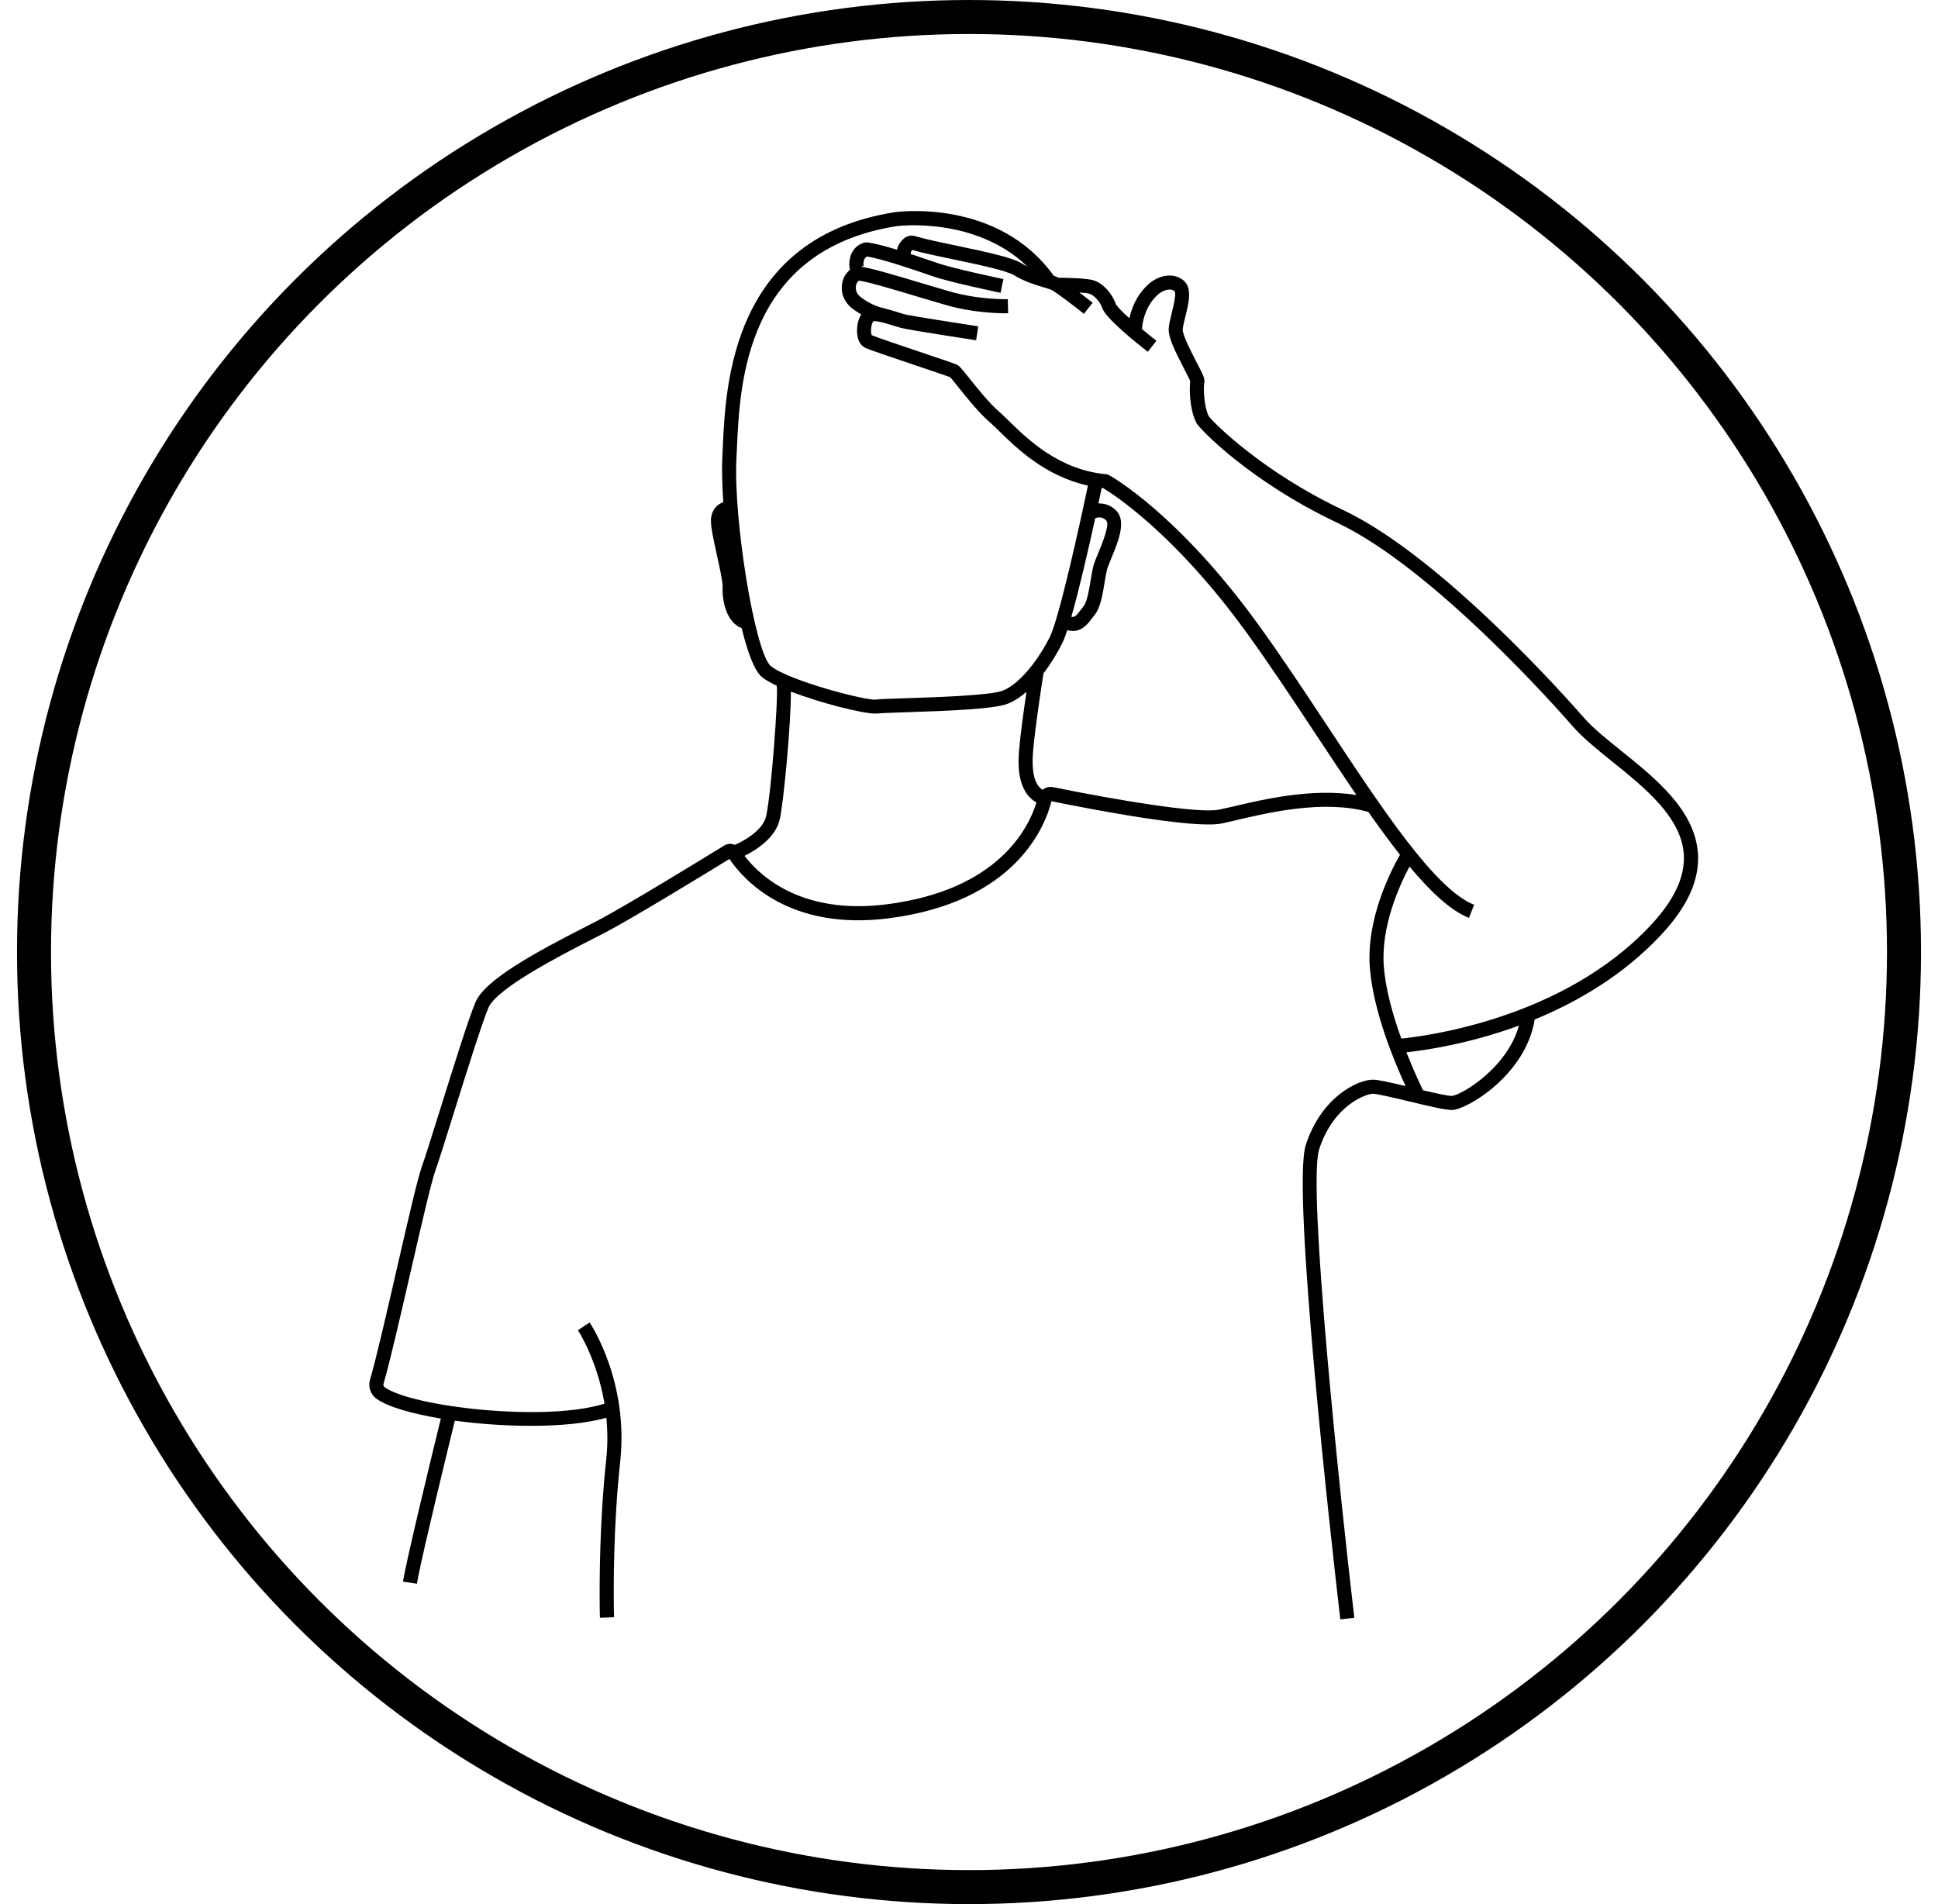
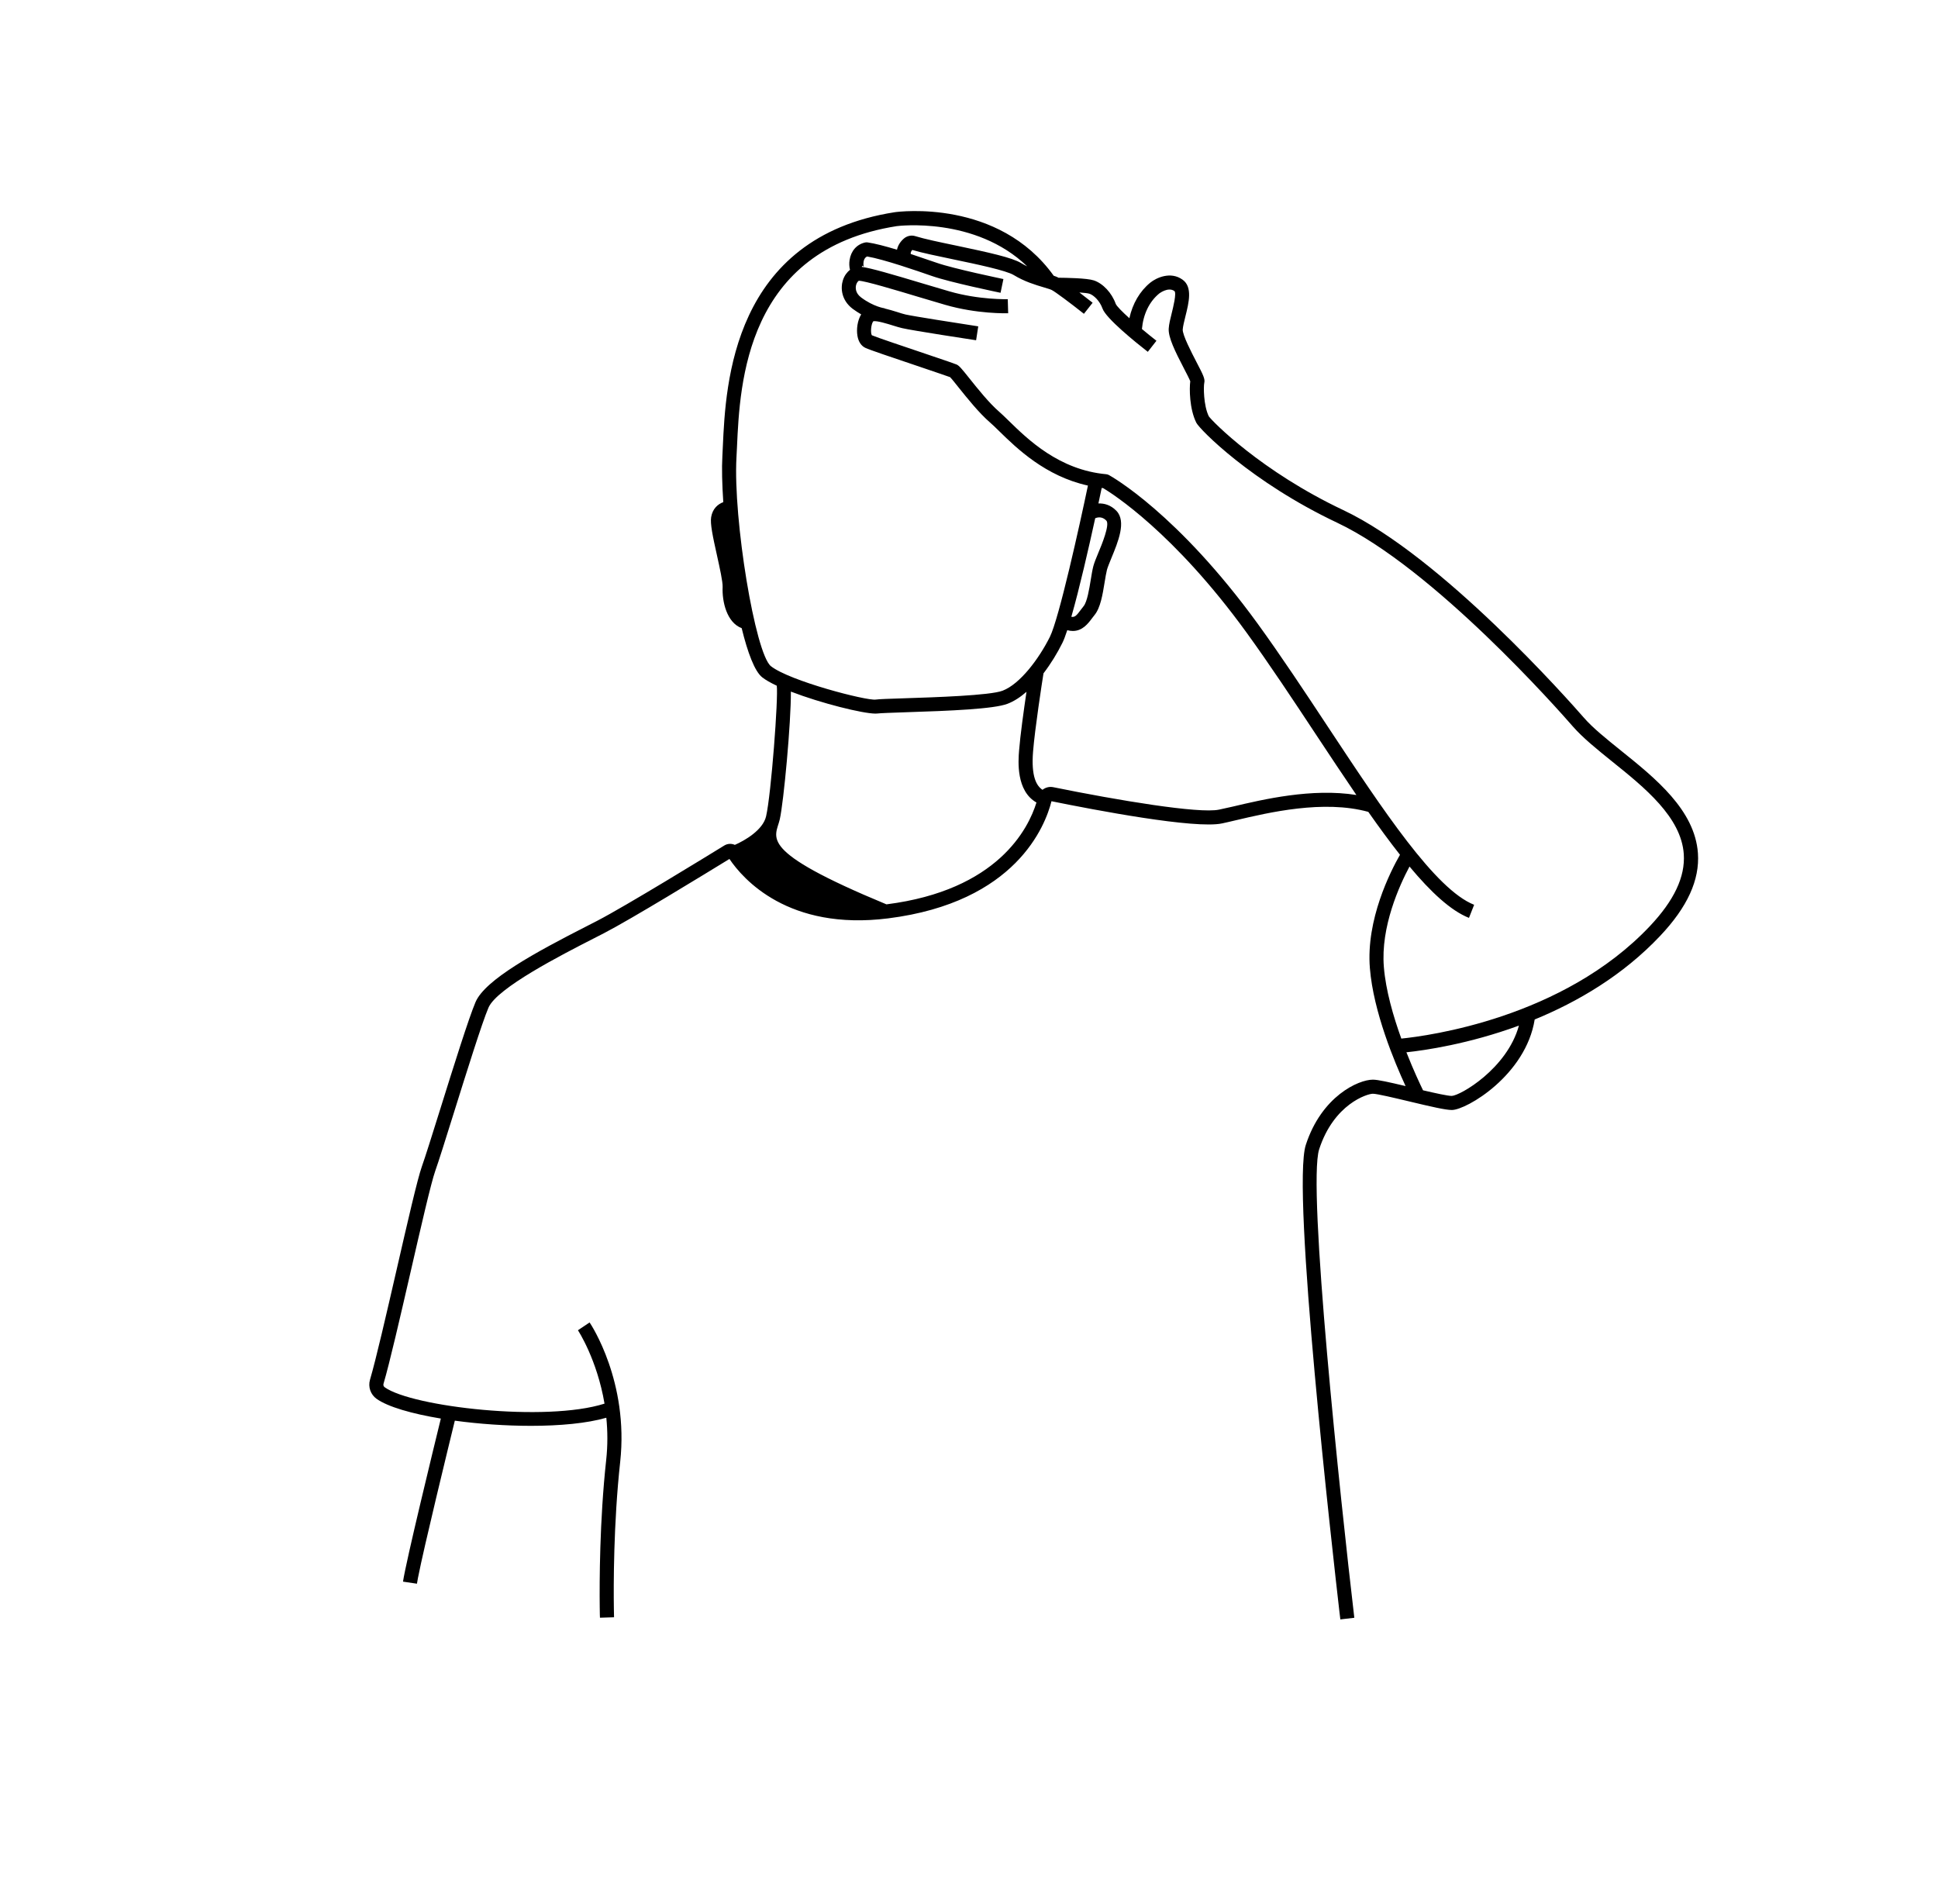
<svg xmlns="http://www.w3.org/2000/svg" width="57" height="56" viewBox="0 0 57 56" fill="none">
-   <circle cx="28.5" cy="28" r="27.5" stroke="black" />
-   <path d="M47.67 22.071C47.245 21.728 46.842 21.406 46.577 21.099C46.159 20.62 42.417 16.378 39.508 15.002C37.094 13.862 35.658 12.394 35.553 12.244C35.393 11.915 35.398 11.359 35.419 11.265C35.448 11.148 35.395 11.04 35.189 10.645C35.045 10.367 34.777 9.851 34.786 9.69C34.793 9.597 34.827 9.457 34.864 9.309C34.966 8.901 35.083 8.437 34.778 8.223C34.426 7.972 34.007 8.171 33.833 8.312C33.523 8.564 33.311 8.93 33.217 9.359C33.003 9.166 32.846 9.006 32.816 8.938C32.701 8.615 32.444 8.338 32.173 8.247C31.966 8.178 31.342 8.17 31.13 8.168C31.12 8.163 31.11 8.157 31.104 8.153C31.072 8.137 31.033 8.124 30.992 8.11C29.369 5.848 26.444 6.223 26.316 6.241C21.54 6.987 21.344 11.289 21.26 13.125C21.255 13.234 21.25 13.334 21.246 13.425C21.226 13.766 21.238 14.237 21.273 14.768C21.118 14.826 20.958 14.955 20.916 15.211C20.885 15.402 20.961 15.766 21.089 16.34C21.169 16.703 21.26 17.112 21.254 17.264C21.234 17.686 21.373 18.309 21.814 18.474C21.99 19.195 22.197 19.745 22.417 19.919C22.519 20 22.668 20.083 22.846 20.167C22.896 20.502 22.681 23.364 22.532 24.008C22.44 24.411 21.907 24.72 21.613 24.848C21.516 24.804 21.399 24.807 21.302 24.867C20.826 25.16 18.409 26.644 17.565 27.081C17.474 27.128 17.37 27.181 17.259 27.238C15.757 28.004 14.269 28.81 13.986 29.472C13.792 29.925 13.343 31.355 12.949 32.617C12.711 33.376 12.507 34.03 12.41 34.3C12.28 34.661 11.983 35.958 11.667 37.334C11.368 38.635 11.059 39.979 10.882 40.579C10.821 40.79 10.9 41.015 11.078 41.141C11.412 41.377 12.115 41.579 12.966 41.72C12.751 42.599 11.944 45.91 11.853 46.516L12.263 46.577C12.269 46.533 12.279 46.477 12.293 46.406C12.468 45.506 13.194 42.532 13.377 41.782C14.089 41.879 14.872 41.934 15.615 41.934C16.465 41.934 17.261 41.861 17.833 41.696C17.872 42.084 17.877 42.505 17.828 42.948C17.634 44.734 17.631 46.538 17.639 47.255C17.641 47.456 17.644 47.572 17.646 47.577L18.06 47.564C18.06 47.559 18.057 47.467 18.055 47.308C18.045 46.648 18.042 44.812 18.241 42.993C18.497 40.645 17.39 38.964 17.341 38.893L16.998 39.123C17.006 39.134 17.561 39.984 17.78 41.281C16.057 41.831 12.13 41.377 11.318 40.802C11.282 40.778 11.267 40.736 11.28 40.696C11.46 40.084 11.771 38.733 12.072 37.426C12.371 36.123 12.68 34.777 12.801 34.439C12.9 34.161 13.107 33.502 13.345 32.74C13.717 31.549 14.181 30.069 14.367 29.635C14.617 29.054 16.529 28.077 17.45 27.606C17.561 27.549 17.665 27.496 17.757 27.449C18.568 27.03 20.71 25.718 21.454 25.262C21.849 25.848 23.182 27.381 26.125 27.009C29.879 26.535 30.744 24.288 30.926 23.564C32.196 23.822 35.155 24.388 35.945 24.216C36.061 24.192 36.195 24.16 36.347 24.124C37.32 23.895 38.928 23.516 40.244 23.877C40.562 24.33 40.873 24.755 41.176 25.139C40.899 25.623 40.172 27.046 40.291 28.477C40.394 29.755 41.019 31.247 41.341 31.942C40.844 31.824 40.525 31.753 40.378 31.753C39.956 31.753 38.872 32.237 38.406 33.672C37.98 34.981 39.199 45.697 39.396 47.412C39.409 47.522 39.417 47.596 39.422 47.627L39.833 47.579C39.425 44.114 38.446 34.884 38.799 33.8C39.232 32.468 40.215 32.167 40.378 32.167C40.502 32.167 41.022 32.292 41.439 32.391C42.099 32.549 42.515 32.645 42.701 32.645C43.13 32.645 44.877 31.62 45.138 29.983C46.387 29.47 47.724 28.695 48.829 27.524C49.63 26.676 49.994 25.88 49.939 25.092C49.848 23.822 48.691 22.891 47.67 22.071L47.67 22.071ZM26.382 7.344C26.041 7.241 25.735 7.16 25.517 7.129C25.492 7.126 25.466 7.126 25.442 7.132C25.198 7.187 25.028 7.38 24.988 7.647C24.973 7.738 24.976 7.843 25 7.937C24.91 8.005 24.835 8.108 24.793 8.236C24.716 8.471 24.745 8.831 25.081 9.084C25.167 9.147 25.25 9.2 25.329 9.246C25.217 9.427 25.186 9.689 25.219 9.878C25.248 10.05 25.332 10.176 25.455 10.232C25.57 10.287 26.196 10.499 27.067 10.792C27.45 10.922 27.846 11.056 27.944 11.092C27.989 11.137 28.096 11.271 28.191 11.391C28.447 11.71 28.796 12.147 29.115 12.422C29.189 12.486 29.282 12.575 29.387 12.679C29.909 13.19 30.746 14.004 31.998 14.281C31.751 15.46 31.147 18.193 30.879 18.73C30.555 19.379 29.998 20.12 29.487 20.314C29.118 20.455 27.486 20.508 26.609 20.536C26.133 20.552 25.858 20.56 25.753 20.575C25.475 20.61 23.229 20.029 22.675 19.593C22.213 19.227 21.559 15.264 21.661 13.447C21.666 13.355 21.671 13.255 21.676 13.145C21.761 11.261 21.939 7.344 26.378 6.65C26.404 6.647 28.683 6.359 30.212 7.834C30.152 7.805 30.091 7.773 30.033 7.737C29.767 7.576 29.105 7.43 28.128 7.224C27.641 7.123 27.183 7.027 26.924 6.946C26.802 6.907 26.669 6.938 26.575 7.024C26.47 7.118 26.407 7.228 26.382 7.344ZM35.855 23.811C35.268 23.937 32.861 23.534 30.977 23.151C30.861 23.128 30.748 23.16 30.662 23.228C30.487 23.115 30.325 22.843 30.384 22.105C30.437 21.439 30.649 20.063 30.691 19.803C30.91 19.517 31.1 19.204 31.244 18.913C31.288 18.827 31.337 18.696 31.39 18.534C31.448 18.549 31.503 18.557 31.553 18.557C31.838 18.557 32.003 18.339 32.121 18.18C32.146 18.149 32.168 18.117 32.194 18.086C32.367 17.873 32.43 17.489 32.49 17.119C32.513 16.98 32.534 16.85 32.558 16.756C32.578 16.682 32.631 16.554 32.686 16.418C32.885 15.936 33.134 15.336 32.837 15.025C32.668 14.849 32.474 14.8 32.306 14.807C32.348 14.609 32.382 14.452 32.403 14.35C32.419 14.352 32.434 14.355 32.448 14.357C32.718 14.519 34.529 15.664 36.655 18.593C37.339 19.536 38.035 20.588 38.706 21.604C39.109 22.212 39.506 22.813 39.894 23.381C38.587 23.172 37.153 23.51 36.249 23.724C36.103 23.754 35.97 23.786 35.855 23.811ZM32.212 15.242C32.276 15.214 32.414 15.18 32.539 15.31C32.65 15.426 32.4 16.031 32.304 16.258C32.239 16.415 32.184 16.549 32.157 16.651C32.128 16.763 32.105 16.902 32.081 17.051C32.037 17.322 31.976 17.696 31.872 17.826C31.845 17.861 31.817 17.897 31.791 17.931C31.67 18.093 31.618 18.16 31.51 18.14C31.746 17.319 32.024 16.102 32.212 15.242ZM22.849 20.17C22.849 20.168 22.849 20.167 22.847 20.167C22.849 20.167 22.85 20.168 22.852 20.168L22.849 20.17ZM26.072 26.597C23.574 26.912 22.352 25.763 21.897 25.17C22.232 25.005 22.808 24.647 22.934 24.099C23.048 23.605 23.268 21.243 23.261 20.34C24.153 20.684 25.376 20.987 25.75 20.987C25.771 20.987 25.79 20.985 25.806 20.984C25.897 20.973 26.232 20.961 26.62 20.948C27.978 20.905 29.232 20.851 29.631 20.699C29.824 20.626 30.012 20.502 30.191 20.346C30.112 20.882 30.008 21.623 29.973 22.073C29.948 22.38 29.881 23.259 30.484 23.602C30.248 24.367 29.348 26.182 26.072 26.597ZM41.456 25.485C42.083 26.237 42.672 26.784 43.205 26.995L43.357 26.61C42.219 26.161 40.682 23.835 39.054 21.372C38.38 20.351 37.682 19.296 36.993 18.346C34.636 15.101 32.697 14.017 32.617 13.972C32.592 13.959 32.565 13.949 32.536 13.947C31.148 13.821 30.227 12.92 29.675 12.381C29.564 12.273 29.468 12.179 29.384 12.106C29.094 11.855 28.758 11.436 28.514 11.13C28.279 10.836 28.214 10.758 28.137 10.721C28.091 10.7 27.897 10.634 27.198 10.397C26.632 10.206 25.785 9.922 25.642 9.86C25.599 9.789 25.617 9.533 25.685 9.448C25.786 9.425 26.109 9.525 26.266 9.574C26.365 9.605 26.459 9.634 26.536 9.651C26.831 9.721 28.633 9.996 28.709 10.007L28.772 9.598C28.13 9.499 26.855 9.3 26.632 9.249C26.567 9.234 26.481 9.207 26.389 9.177C26.265 9.139 26.138 9.1 26.018 9.072V9.067C26.015 9.067 25.698 9.025 25.328 8.749C25.15 8.616 25.163 8.456 25.177 8.393C25.197 8.305 25.247 8.26 25.261 8.257C25.43 8.257 26.353 8.533 27.026 8.736C27.298 8.817 27.565 8.897 27.8 8.965C28.743 9.239 29.615 9.213 29.652 9.213L29.64 8.799C29.631 8.799 28.797 8.823 27.916 8.567C27.682 8.499 27.416 8.42 27.146 8.339C26.226 8.063 25.617 7.885 25.345 7.849L25.366 7.813C25.392 7.828 25.405 7.847 25.409 7.852C25.394 7.823 25.381 7.711 25.421 7.626C25.441 7.585 25.467 7.559 25.504 7.543C25.994 7.626 26.984 7.969 27.415 8.119C27.945 8.304 29.368 8.598 29.428 8.611L29.512 8.207C29.497 8.203 28.055 7.906 27.551 7.729C27.298 7.642 27.038 7.553 26.787 7.47C26.782 7.443 26.785 7.402 26.832 7.351C27.112 7.435 27.565 7.529 28.043 7.629C28.733 7.773 29.593 7.954 29.817 8.09C30.133 8.283 30.46 8.38 30.699 8.451C30.795 8.48 30.885 8.506 30.929 8.527C31.028 8.574 31.491 8.92 31.88 9.229L32.136 8.904C32.078 8.859 31.922 8.736 31.746 8.601C31.889 8.611 32 8.624 32.044 8.639C32.168 8.681 32.346 8.847 32.427 9.075C32.531 9.365 33.393 10.062 33.759 10.347L34.013 10.022C33.872 9.912 33.727 9.794 33.586 9.676C33.626 9.237 33.806 8.867 34.096 8.631C34.099 8.629 34.358 8.43 34.54 8.559C34.613 8.611 34.5 9.059 34.463 9.208C34.421 9.375 34.382 9.533 34.374 9.664C34.358 9.92 34.558 10.328 34.822 10.836C34.895 10.975 34.982 11.145 35.008 11.213C34.979 11.425 34.982 12.025 35.186 12.433C35.281 12.624 36.794 14.175 39.33 15.374C42.163 16.714 45.853 20.896 46.264 21.369C46.556 21.702 46.971 22.037 47.411 22.392C48.366 23.159 49.448 24.029 49.523 25.119C49.568 25.786 49.241 26.48 48.525 27.239C45.97 29.944 41.991 30.467 41.215 30.545C40.978 29.888 40.757 29.124 40.702 28.441C40.603 27.257 41.163 26.034 41.456 25.485ZM41.854 32.066C41.773 31.899 41.575 31.483 41.365 30.948C41.902 30.891 43.195 30.706 44.674 30.163C44.326 31.43 42.951 32.221 42.698 32.231C42.58 32.231 42.221 32.151 41.854 32.066Z" fill="black" />
+   <path d="M47.67 22.071C47.245 21.728 46.842 21.406 46.577 21.099C46.159 20.62 42.417 16.378 39.508 15.002C37.094 13.862 35.658 12.394 35.553 12.244C35.393 11.915 35.398 11.359 35.419 11.265C35.448 11.148 35.395 11.04 35.189 10.645C35.045 10.367 34.777 9.851 34.786 9.69C34.793 9.597 34.827 9.457 34.864 9.309C34.966 8.901 35.083 8.437 34.778 8.223C34.426 7.972 34.007 8.171 33.833 8.312C33.523 8.564 33.311 8.93 33.217 9.359C33.003 9.166 32.846 9.006 32.816 8.938C32.701 8.615 32.444 8.338 32.173 8.247C31.966 8.178 31.342 8.17 31.13 8.168C31.12 8.163 31.11 8.157 31.104 8.153C31.072 8.137 31.033 8.124 30.992 8.11C29.369 5.848 26.444 6.223 26.316 6.241C21.54 6.987 21.344 11.289 21.26 13.125C21.255 13.234 21.25 13.334 21.246 13.425C21.226 13.766 21.238 14.237 21.273 14.768C21.118 14.826 20.958 14.955 20.916 15.211C20.885 15.402 20.961 15.766 21.089 16.34C21.169 16.703 21.26 17.112 21.254 17.264C21.234 17.686 21.373 18.309 21.814 18.474C21.99 19.195 22.197 19.745 22.417 19.919C22.519 20 22.668 20.083 22.846 20.167C22.896 20.502 22.681 23.364 22.532 24.008C22.44 24.411 21.907 24.72 21.613 24.848C21.516 24.804 21.399 24.807 21.302 24.867C20.826 25.16 18.409 26.644 17.565 27.081C17.474 27.128 17.37 27.181 17.259 27.238C15.757 28.004 14.269 28.81 13.986 29.472C13.792 29.925 13.343 31.355 12.949 32.617C12.711 33.376 12.507 34.03 12.41 34.3C12.28 34.661 11.983 35.958 11.667 37.334C11.368 38.635 11.059 39.979 10.882 40.579C10.821 40.79 10.9 41.015 11.078 41.141C11.412 41.377 12.115 41.579 12.966 41.72C12.751 42.599 11.944 45.91 11.853 46.516L12.263 46.577C12.269 46.533 12.279 46.477 12.293 46.406C12.468 45.506 13.194 42.532 13.377 41.782C14.089 41.879 14.872 41.934 15.615 41.934C16.465 41.934 17.261 41.861 17.833 41.696C17.872 42.084 17.877 42.505 17.828 42.948C17.634 44.734 17.631 46.538 17.639 47.255C17.641 47.456 17.644 47.572 17.646 47.577L18.06 47.564C18.06 47.559 18.057 47.467 18.055 47.308C18.045 46.648 18.042 44.812 18.241 42.993C18.497 40.645 17.39 38.964 17.341 38.893L16.998 39.123C17.006 39.134 17.561 39.984 17.78 41.281C16.057 41.831 12.13 41.377 11.318 40.802C11.282 40.778 11.267 40.736 11.28 40.696C11.46 40.084 11.771 38.733 12.072 37.426C12.371 36.123 12.68 34.777 12.801 34.439C12.9 34.161 13.107 33.502 13.345 32.74C13.717 31.549 14.181 30.069 14.367 29.635C14.617 29.054 16.529 28.077 17.45 27.606C17.561 27.549 17.665 27.496 17.757 27.449C18.568 27.03 20.71 25.718 21.454 25.262C21.849 25.848 23.182 27.381 26.125 27.009C29.879 26.535 30.744 24.288 30.926 23.564C32.196 23.822 35.155 24.388 35.945 24.216C36.061 24.192 36.195 24.16 36.347 24.124C37.32 23.895 38.928 23.516 40.244 23.877C40.562 24.33 40.873 24.755 41.176 25.139C40.899 25.623 40.172 27.046 40.291 28.477C40.394 29.755 41.019 31.247 41.341 31.942C40.844 31.824 40.525 31.753 40.378 31.753C39.956 31.753 38.872 32.237 38.406 33.672C37.98 34.981 39.199 45.697 39.396 47.412C39.409 47.522 39.417 47.596 39.422 47.627L39.833 47.579C39.425 44.114 38.446 34.884 38.799 33.8C39.232 32.468 40.215 32.167 40.378 32.167C40.502 32.167 41.022 32.292 41.439 32.391C42.099 32.549 42.515 32.645 42.701 32.645C43.13 32.645 44.877 31.62 45.138 29.983C46.387 29.47 47.724 28.695 48.829 27.524C49.63 26.676 49.994 25.88 49.939 25.092C49.848 23.822 48.691 22.891 47.67 22.071L47.67 22.071ZM26.382 7.344C26.041 7.241 25.735 7.16 25.517 7.129C25.492 7.126 25.466 7.126 25.442 7.132C25.198 7.187 25.028 7.38 24.988 7.647C24.973 7.738 24.976 7.843 25 7.937C24.91 8.005 24.835 8.108 24.793 8.236C24.716 8.471 24.745 8.831 25.081 9.084C25.167 9.147 25.25 9.2 25.329 9.246C25.217 9.427 25.186 9.689 25.219 9.878C25.248 10.05 25.332 10.176 25.455 10.232C25.57 10.287 26.196 10.499 27.067 10.792C27.45 10.922 27.846 11.056 27.944 11.092C27.989 11.137 28.096 11.271 28.191 11.391C28.447 11.71 28.796 12.147 29.115 12.422C29.189 12.486 29.282 12.575 29.387 12.679C29.909 13.19 30.746 14.004 31.998 14.281C31.751 15.46 31.147 18.193 30.879 18.73C30.555 19.379 29.998 20.12 29.487 20.314C29.118 20.455 27.486 20.508 26.609 20.536C26.133 20.552 25.858 20.56 25.753 20.575C25.475 20.61 23.229 20.029 22.675 19.593C22.213 19.227 21.559 15.264 21.661 13.447C21.666 13.355 21.671 13.255 21.676 13.145C21.761 11.261 21.939 7.344 26.378 6.65C26.404 6.647 28.683 6.359 30.212 7.834C30.152 7.805 30.091 7.773 30.033 7.737C29.767 7.576 29.105 7.43 28.128 7.224C27.641 7.123 27.183 7.027 26.924 6.946C26.802 6.907 26.669 6.938 26.575 7.024C26.47 7.118 26.407 7.228 26.382 7.344ZM35.855 23.811C35.268 23.937 32.861 23.534 30.977 23.151C30.861 23.128 30.748 23.16 30.662 23.228C30.487 23.115 30.325 22.843 30.384 22.105C30.437 21.439 30.649 20.063 30.691 19.803C30.91 19.517 31.1 19.204 31.244 18.913C31.288 18.827 31.337 18.696 31.39 18.534C31.448 18.549 31.503 18.557 31.553 18.557C31.838 18.557 32.003 18.339 32.121 18.18C32.146 18.149 32.168 18.117 32.194 18.086C32.367 17.873 32.43 17.489 32.49 17.119C32.513 16.98 32.534 16.85 32.558 16.756C32.578 16.682 32.631 16.554 32.686 16.418C32.885 15.936 33.134 15.336 32.837 15.025C32.668 14.849 32.474 14.8 32.306 14.807C32.348 14.609 32.382 14.452 32.403 14.35C32.419 14.352 32.434 14.355 32.448 14.357C32.718 14.519 34.529 15.664 36.655 18.593C37.339 19.536 38.035 20.588 38.706 21.604C39.109 22.212 39.506 22.813 39.894 23.381C38.587 23.172 37.153 23.51 36.249 23.724C36.103 23.754 35.97 23.786 35.855 23.811ZM32.212 15.242C32.276 15.214 32.414 15.18 32.539 15.31C32.65 15.426 32.4 16.031 32.304 16.258C32.239 16.415 32.184 16.549 32.157 16.651C32.128 16.763 32.105 16.902 32.081 17.051C32.037 17.322 31.976 17.696 31.872 17.826C31.845 17.861 31.817 17.897 31.791 17.931C31.67 18.093 31.618 18.16 31.51 18.14C31.746 17.319 32.024 16.102 32.212 15.242ZM22.849 20.17C22.849 20.168 22.849 20.167 22.847 20.167C22.849 20.167 22.85 20.168 22.852 20.168L22.849 20.17ZM26.072 26.597C22.232 25.005 22.808 24.647 22.934 24.099C23.048 23.605 23.268 21.243 23.261 20.34C24.153 20.684 25.376 20.987 25.75 20.987C25.771 20.987 25.79 20.985 25.806 20.984C25.897 20.973 26.232 20.961 26.62 20.948C27.978 20.905 29.232 20.851 29.631 20.699C29.824 20.626 30.012 20.502 30.191 20.346C30.112 20.882 30.008 21.623 29.973 22.073C29.948 22.38 29.881 23.259 30.484 23.602C30.248 24.367 29.348 26.182 26.072 26.597ZM41.456 25.485C42.083 26.237 42.672 26.784 43.205 26.995L43.357 26.61C42.219 26.161 40.682 23.835 39.054 21.372C38.38 20.351 37.682 19.296 36.993 18.346C34.636 15.101 32.697 14.017 32.617 13.972C32.592 13.959 32.565 13.949 32.536 13.947C31.148 13.821 30.227 12.92 29.675 12.381C29.564 12.273 29.468 12.179 29.384 12.106C29.094 11.855 28.758 11.436 28.514 11.13C28.279 10.836 28.214 10.758 28.137 10.721C28.091 10.7 27.897 10.634 27.198 10.397C26.632 10.206 25.785 9.922 25.642 9.86C25.599 9.789 25.617 9.533 25.685 9.448C25.786 9.425 26.109 9.525 26.266 9.574C26.365 9.605 26.459 9.634 26.536 9.651C26.831 9.721 28.633 9.996 28.709 10.007L28.772 9.598C28.13 9.499 26.855 9.3 26.632 9.249C26.567 9.234 26.481 9.207 26.389 9.177C26.265 9.139 26.138 9.1 26.018 9.072V9.067C26.015 9.067 25.698 9.025 25.328 8.749C25.15 8.616 25.163 8.456 25.177 8.393C25.197 8.305 25.247 8.26 25.261 8.257C25.43 8.257 26.353 8.533 27.026 8.736C27.298 8.817 27.565 8.897 27.8 8.965C28.743 9.239 29.615 9.213 29.652 9.213L29.64 8.799C29.631 8.799 28.797 8.823 27.916 8.567C27.682 8.499 27.416 8.42 27.146 8.339C26.226 8.063 25.617 7.885 25.345 7.849L25.366 7.813C25.392 7.828 25.405 7.847 25.409 7.852C25.394 7.823 25.381 7.711 25.421 7.626C25.441 7.585 25.467 7.559 25.504 7.543C25.994 7.626 26.984 7.969 27.415 8.119C27.945 8.304 29.368 8.598 29.428 8.611L29.512 8.207C29.497 8.203 28.055 7.906 27.551 7.729C27.298 7.642 27.038 7.553 26.787 7.47C26.782 7.443 26.785 7.402 26.832 7.351C27.112 7.435 27.565 7.529 28.043 7.629C28.733 7.773 29.593 7.954 29.817 8.09C30.133 8.283 30.46 8.38 30.699 8.451C30.795 8.48 30.885 8.506 30.929 8.527C31.028 8.574 31.491 8.92 31.88 9.229L32.136 8.904C32.078 8.859 31.922 8.736 31.746 8.601C31.889 8.611 32 8.624 32.044 8.639C32.168 8.681 32.346 8.847 32.427 9.075C32.531 9.365 33.393 10.062 33.759 10.347L34.013 10.022C33.872 9.912 33.727 9.794 33.586 9.676C33.626 9.237 33.806 8.867 34.096 8.631C34.099 8.629 34.358 8.43 34.54 8.559C34.613 8.611 34.5 9.059 34.463 9.208C34.421 9.375 34.382 9.533 34.374 9.664C34.358 9.92 34.558 10.328 34.822 10.836C34.895 10.975 34.982 11.145 35.008 11.213C34.979 11.425 34.982 12.025 35.186 12.433C35.281 12.624 36.794 14.175 39.33 15.374C42.163 16.714 45.853 20.896 46.264 21.369C46.556 21.702 46.971 22.037 47.411 22.392C48.366 23.159 49.448 24.029 49.523 25.119C49.568 25.786 49.241 26.48 48.525 27.239C45.97 29.944 41.991 30.467 41.215 30.545C40.978 29.888 40.757 29.124 40.702 28.441C40.603 27.257 41.163 26.034 41.456 25.485ZM41.854 32.066C41.773 31.899 41.575 31.483 41.365 30.948C41.902 30.891 43.195 30.706 44.674 30.163C44.326 31.43 42.951 32.221 42.698 32.231C42.58 32.231 42.221 32.151 41.854 32.066Z" fill="black" />
</svg>